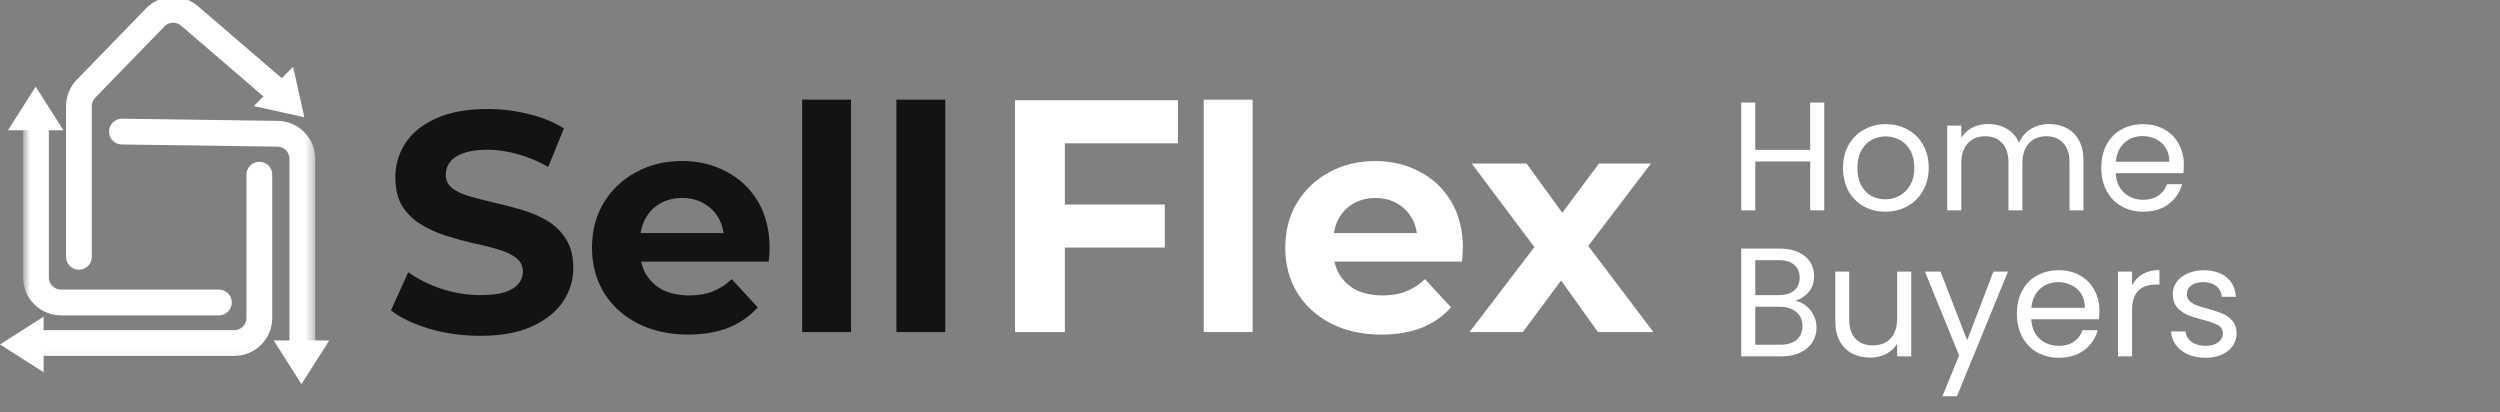
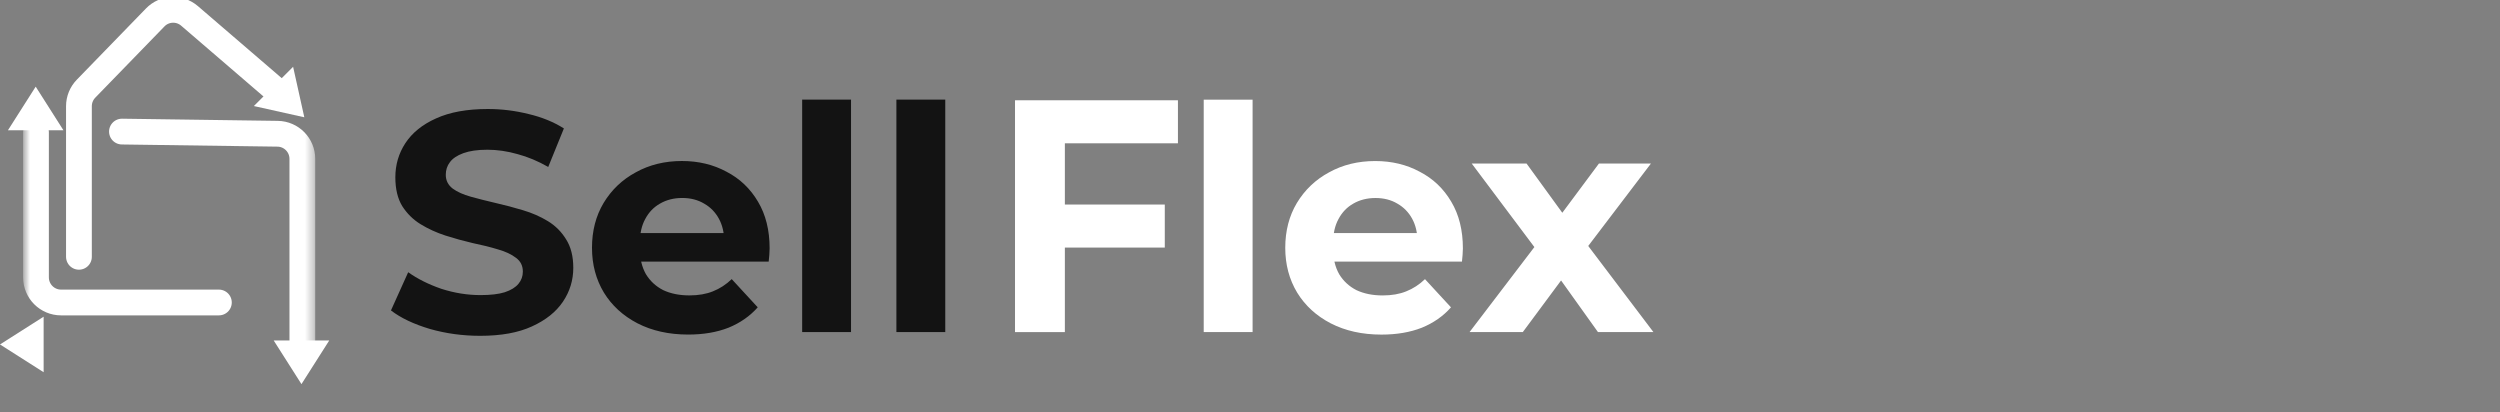
<svg xmlns="http://www.w3.org/2000/svg" width="291" height="48" viewBox="0 0 291 48" fill="none">
  <rect x="0" y="0" width="291" height="48" fill="#808080" stroke="none" />
  <g clip-path="url(#clip0_508_2778)">
    <path d="M9.188 29.892V12.363C9.188 11.601 9.484 10.869 10.015 10.323L18.07 2.028C19.143 0.923 20.89 0.845 22.058 1.848L32.228 10.589" stroke="white" stroke-width="3" stroke-linecap="round" />
    <mask id="mask0_508_2778" style="mask-type:luminance" maskUnits="userSpaceOnUse" x="2" y="1" width="35" height="41">
      <path d="M2.773 1.84H36.605V41.942H2.773V1.84Z" fill="white" />
    </mask>
    <g mask="url(#mask0_508_2778)">
      <path d="M14.195 15.316L32.318 15.569C33.913 15.592 35.194 16.895 35.194 18.494V39.59" stroke="white" stroke-width="3" stroke-linecap="round" />
    </g>
    <mask id="mask1_508_2778" style="mask-type:luminance" maskUnits="userSpaceOnUse" x="2" y="5" width="35" height="37">
-       <path d="M2.773 5.762H36.605V41.941H2.773V5.762Z" fill="white" />
+       <path d="M2.773 5.762V41.941H2.773V5.762Z" fill="white" />
    </mask>
    <g mask="url(#mask1_508_2778)">
      <path d="M30.188 20.332V37.003C30.188 38.617 28.881 39.927 27.271 39.927H5.398" stroke="white" stroke-width="3" stroke-linecap="round" />
    </g>
    <mask id="mask2_508_2778" style="mask-type:luminance" maskUnits="userSpaceOnUse" x="2" y="0" width="35" height="42">
      <path d="M2.773 0.391H36.605V41.944H2.773V0.391Z" fill="white" />
    </mask>
    <g mask="url(#mask2_508_2778)">
      <path d="M25.478 35.209H7.103C5.492 35.209 4.188 33.899 4.188 32.284V15.398" stroke="white" stroke-width="3" stroke-linecap="round" />
    </g>
    <path d="M4.155 10.086L7.386 15.165H0.922L4.155 10.086Z" fill="white" />
    <path d="M0 40.094L5.079 36.863V43.327L0 40.094Z" fill="white" />
    <path d="M35.422 13.651L29.547 12.344L34.117 7.773L35.422 13.651Z" fill="white" />
    <path d="M35.09 44.712L31.859 39.633H38.323L35.09 44.712Z" fill="white" />
    <path d="M55.901 39.089C53.858 39.089 51.902 38.822 50.03 38.287C48.158 37.728 46.65 37.011 45.508 36.135L47.513 31.687C48.607 32.465 49.896 33.109 51.379 33.619C52.886 34.105 54.406 34.349 55.937 34.349C57.104 34.349 58.04 34.239 58.745 34.02C59.474 33.777 60.009 33.449 60.349 33.036C60.69 32.623 60.86 32.148 60.86 31.614C60.86 30.933 60.593 30.398 60.058 30.009C59.523 29.596 58.818 29.268 57.943 29.024C57.068 28.757 56.095 28.514 55.026 28.295C53.98 28.052 52.923 27.76 51.853 27.42C50.808 27.08 49.847 26.642 48.972 26.107C48.097 25.572 47.38 24.867 46.821 23.992C46.286 23.117 46.018 21.999 46.018 20.637C46.018 19.179 46.407 17.854 47.185 16.663C47.987 15.447 49.179 14.487 50.759 13.782C52.363 13.052 54.369 12.688 56.776 12.688C58.38 12.688 59.961 12.882 61.516 13.271C63.072 13.636 64.446 14.195 65.637 14.949L63.814 19.434C62.623 18.753 61.431 18.255 60.24 17.939C59.049 17.599 57.882 17.428 56.739 17.428C55.597 17.428 54.661 17.562 53.931 17.829C53.202 18.097 52.679 18.449 52.363 18.887C52.047 19.3 51.889 19.786 51.889 20.346C51.889 21.002 52.157 21.537 52.692 21.95C53.226 22.339 53.931 22.655 54.807 22.898C55.682 23.141 56.642 23.384 57.688 23.628C58.757 23.871 59.815 24.15 60.86 24.466C61.93 24.782 62.902 25.208 63.777 25.743C64.653 26.277 65.358 26.982 65.892 27.858C66.451 28.733 66.731 29.839 66.731 31.176C66.731 32.61 66.33 33.923 65.528 35.114C64.725 36.306 63.522 37.266 61.917 37.995C60.337 38.724 58.332 39.089 55.901 39.089ZM80.103 38.943C77.866 38.943 75.897 38.506 74.196 37.63C72.518 36.755 71.217 35.564 70.294 34.057C69.37 32.525 68.908 30.787 68.908 28.842C68.908 26.873 69.358 25.135 70.257 23.628C71.181 22.096 72.433 20.905 74.013 20.054C75.593 19.179 77.38 18.741 79.374 18.741C81.294 18.741 83.02 19.154 84.552 19.981C86.108 20.783 87.335 21.95 88.235 23.482C89.134 24.989 89.584 26.8 89.584 28.915C89.584 29.134 89.572 29.389 89.548 29.681C89.523 29.948 89.499 30.204 89.475 30.447H73.539V27.128H86.485L84.297 28.113C84.297 27.092 84.09 26.204 83.677 25.451C83.263 24.697 82.692 24.114 81.963 23.701C81.234 23.263 80.382 23.044 79.41 23.044C78.437 23.044 77.575 23.263 76.821 23.701C76.092 24.114 75.52 24.709 75.107 25.487C74.694 26.241 74.487 27.14 74.487 28.186V29.061C74.487 30.131 74.718 31.079 75.18 31.905C75.666 32.708 76.335 33.328 77.186 33.765C78.061 34.178 79.082 34.385 80.249 34.385C81.294 34.385 82.206 34.227 82.984 33.911C83.786 33.595 84.516 33.121 85.172 32.489L88.199 35.771C87.299 36.792 86.168 37.582 84.807 38.141C83.446 38.676 81.878 38.943 80.103 38.943ZM93.372 38.652V11.594H99.06V38.652H93.372ZM104.34 38.652V11.594H110.029V38.652H104.34Z" fill="#131313" />
    <path d="M140.113 38.656V11.598H145.802V38.656H140.113ZM160.799 38.947C158.563 38.947 156.594 38.51 154.892 37.634C153.214 36.759 151.914 35.568 150.99 34.061C150.066 32.529 149.604 30.791 149.604 28.846C149.604 26.877 150.054 25.139 150.953 23.631C151.877 22.1 153.129 20.909 154.709 20.058C156.29 19.183 158.076 18.745 160.07 18.745C161.991 18.745 163.716 19.158 165.248 19.985C166.804 20.787 168.032 21.954 168.931 23.486C169.831 24.993 170.28 26.804 170.28 28.919C170.28 29.138 170.269 29.393 170.244 29.685C170.22 29.952 170.196 30.207 170.171 30.451H154.235V27.132H167.181L164.993 28.117C164.993 27.096 164.786 26.208 164.373 25.455C163.96 24.701 163.388 24.118 162.659 23.704C161.929 23.267 161.079 23.048 160.106 23.048C159.134 23.048 158.271 23.267 157.517 23.704C156.788 24.118 156.217 24.713 155.803 25.491C155.39 26.245 155.183 27.144 155.183 28.19V29.065C155.183 30.135 155.414 31.083 155.876 31.909C156.363 32.712 157.031 33.331 157.882 33.769C158.757 34.182 159.778 34.389 160.945 34.389C161.991 34.389 162.902 34.231 163.68 33.915C164.482 33.599 165.211 33.125 165.868 32.493L168.894 35.775C167.995 36.796 166.865 37.586 165.503 38.145C164.142 38.68 162.574 38.947 160.799 38.947ZM171.054 38.656L179.842 27.132L179.733 30.268L171.309 19.037H177.691L183.015 26.366L180.608 26.439L186.115 19.037H192.168L183.708 30.159V27.096L192.46 38.656H186.005L180.426 30.852L182.796 31.18L177.253 38.656H171.054Z" fill="white" />
    <path d="M123.95 16.681V23.808H135.581V28.817H123.95V38.657H118.148V11.672H137.111V16.681H123.95Z" fill="white" />
  </g>
-   <path d="M212.345 11.934V24.48H210.707V18.793H204.317V24.48H202.679V11.934H204.317V17.442H210.707V11.934H212.345ZM219.444 24.642C218.52 24.642 217.68 24.433 216.924 24.012C216.18 23.593 215.592 22.998 215.16 22.23C214.74 21.451 214.53 20.55 214.53 19.53C214.53 18.523 214.746 17.634 215.178 16.866C215.622 16.087 216.222 15.492 216.978 15.085C217.734 14.665 218.58 14.454 219.516 14.454C220.452 14.454 221.298 14.665 222.054 15.085C222.81 15.492 223.404 16.081 223.836 16.849C224.28 17.616 224.502 18.511 224.502 19.53C224.502 20.55 224.274 21.451 223.818 22.23C223.374 22.998 222.768 23.593 222 24.012C221.232 24.433 220.38 24.642 219.444 24.642ZM219.444 23.203C220.032 23.203 220.584 23.064 221.1 22.788C221.616 22.512 222.03 22.099 222.342 21.547C222.666 20.994 222.828 20.323 222.828 19.53C222.828 18.738 222.672 18.067 222.36 17.515C222.048 16.962 221.64 16.555 221.136 16.291C220.632 16.015 220.086 15.877 219.498 15.877C218.898 15.877 218.346 16.015 217.842 16.291C217.35 16.555 216.954 16.962 216.654 17.515C216.354 18.067 216.204 18.738 216.204 19.53C216.204 20.334 216.348 21.012 216.636 21.564C216.936 22.116 217.332 22.53 217.824 22.806C218.316 23.07 218.856 23.203 219.444 23.203ZM238.518 14.437C239.286 14.437 239.97 14.598 240.57 14.922C241.17 15.235 241.644 15.709 241.992 16.345C242.34 16.98 242.514 17.755 242.514 18.666V24.48H240.894V18.901C240.894 17.916 240.648 17.166 240.156 16.651C239.676 16.122 239.022 15.858 238.194 15.858C237.342 15.858 236.664 16.134 236.16 16.686C235.656 17.227 235.404 18.012 235.404 19.044V24.48H233.784V18.901C233.784 17.916 233.538 17.166 233.046 16.651C232.566 16.122 231.912 15.858 231.084 15.858C230.232 15.858 229.554 16.134 229.05 16.686C228.546 17.227 228.294 18.012 228.294 19.044V24.48H226.656V14.617H228.294V16.038C228.618 15.523 229.05 15.127 229.59 14.851C230.142 14.575 230.748 14.437 231.408 14.437C232.236 14.437 232.968 14.623 233.604 14.995C234.24 15.367 234.714 15.912 235.026 16.633C235.302 15.937 235.758 15.396 236.394 15.012C237.03 14.629 237.738 14.437 238.518 14.437ZM254.2 19.171C254.2 19.483 254.182 19.812 254.146 20.16H246.262C246.322 21.133 246.652 21.895 247.252 22.447C247.864 22.986 248.602 23.256 249.466 23.256C250.174 23.256 250.762 23.095 251.23 22.77C251.71 22.434 252.046 21.991 252.238 21.439H254.002C253.738 22.387 253.21 23.16 252.418 23.761C251.626 24.349 250.642 24.642 249.466 24.642C248.53 24.642 247.69 24.433 246.946 24.012C246.214 23.593 245.638 22.998 245.218 22.23C244.798 21.451 244.588 20.55 244.588 19.53C244.588 18.511 244.792 17.616 245.2 16.849C245.608 16.081 246.178 15.492 246.91 15.085C247.654 14.665 248.506 14.454 249.466 14.454C250.402 14.454 251.23 14.659 251.95 15.066C252.67 15.475 253.222 16.038 253.606 16.759C254.002 17.466 254.2 18.27 254.2 19.171ZM252.508 18.828C252.508 18.204 252.37 17.671 252.094 17.227C251.818 16.77 251.44 16.428 250.96 16.201C250.492 15.96 249.97 15.841 249.394 15.841C248.566 15.841 247.858 16.105 247.27 16.633C246.694 17.16 246.364 17.892 246.28 18.828H252.508ZM208.961 35.019C209.417 35.09 209.831 35.276 210.203 35.577C210.587 35.877 210.887 36.248 211.103 36.693C211.331 37.136 211.445 37.611 211.445 38.114C211.445 38.751 211.283 39.327 210.959 39.843C210.635 40.346 210.161 40.748 209.537 41.048C208.925 41.337 208.199 41.48 207.359 41.48H202.679V28.934H207.179C208.031 28.934 208.757 29.078 209.357 29.366C209.957 29.642 210.407 30.02 210.707 30.5C211.007 30.98 211.157 31.52 211.157 32.12C211.157 32.864 210.953 33.483 210.545 33.974C210.149 34.455 209.621 34.803 208.961 35.019ZM204.317 34.352H207.071C207.839 34.352 208.433 34.172 208.853 33.812C209.273 33.453 209.483 32.955 209.483 32.319C209.483 31.683 209.273 31.184 208.853 30.825C208.433 30.465 207.827 30.285 207.035 30.285H204.317V34.352ZM207.215 40.13C208.031 40.13 208.667 39.938 209.123 39.554C209.579 39.17 209.807 38.636 209.807 37.953C209.807 37.257 209.567 36.711 209.087 36.315C208.607 35.907 207.965 35.703 207.161 35.703H204.317V40.13H207.215ZM222.466 31.616V41.48H220.828V40.023C220.516 40.526 220.078 40.922 219.514 41.211C218.962 41.486 218.35 41.624 217.678 41.624C216.91 41.624 216.22 41.468 215.608 41.157C214.996 40.833 214.51 40.352 214.15 39.717C213.802 39.081 213.628 38.306 213.628 37.395V31.616H215.248V37.178C215.248 38.151 215.494 38.901 215.986 39.428C216.478 39.944 217.15 40.203 218.002 40.203C218.878 40.203 219.568 39.932 220.072 39.392C220.576 38.852 220.828 38.066 220.828 37.035V31.616H222.466ZM233.728 31.616L227.788 46.124H226.096L228.04 41.373L224.062 31.616H225.88L228.976 39.608L232.036 31.616H233.728ZM244.374 36.17C244.374 36.483 244.356 36.812 244.32 37.16H236.436C236.496 38.133 236.826 38.895 237.426 39.447C238.038 39.986 238.776 40.257 239.64 40.257C240.348 40.257 240.936 40.094 241.404 39.77C241.884 39.434 242.22 38.99 242.412 38.438H244.176C243.912 39.386 243.384 40.16 242.592 40.761C241.8 41.349 240.816 41.642 239.64 41.642C238.704 41.642 237.864 41.432 237.12 41.013C236.388 40.593 235.812 39.998 235.392 39.23C234.972 38.45 234.762 37.55 234.762 36.531C234.762 35.511 234.966 34.617 235.374 33.849C235.782 33.081 236.352 32.492 237.084 32.084C237.828 31.665 238.68 31.454 239.64 31.454C240.576 31.454 241.404 31.659 242.124 32.066C242.844 32.474 243.396 33.038 243.78 33.758C244.176 34.467 244.374 35.27 244.374 36.17ZM242.682 35.828C242.682 35.205 242.544 34.67 242.268 34.227C241.992 33.77 241.614 33.428 241.134 33.2C240.666 32.961 240.144 32.84 239.568 32.84C238.74 32.84 238.032 33.105 237.444 33.633C236.868 34.16 236.538 34.892 236.454 35.828H242.682ZM248.174 33.218C248.462 32.654 248.87 32.217 249.398 31.904C249.938 31.593 250.592 31.436 251.36 31.436V33.129H250.928C249.092 33.129 248.174 34.124 248.174 36.117V41.48H246.536V31.616H248.174V33.218ZM256.743 41.642C255.987 41.642 255.309 41.517 254.709 41.264C254.109 41.001 253.635 40.641 253.287 40.184C252.939 39.717 252.747 39.182 252.711 38.583H254.403C254.451 39.075 254.679 39.477 255.087 39.788C255.507 40.1 256.053 40.257 256.725 40.257C257.349 40.257 257.841 40.118 258.201 39.843C258.561 39.566 258.741 39.218 258.741 38.798C258.741 38.367 258.549 38.048 258.165 37.844C257.781 37.629 257.187 37.419 256.383 37.215C255.651 37.023 255.051 36.831 254.583 36.639C254.127 36.434 253.731 36.141 253.395 35.757C253.071 35.361 252.909 34.844 252.909 34.209C252.909 33.705 253.059 33.242 253.359 32.822C253.659 32.403 254.085 32.072 254.637 31.832C255.189 31.581 255.819 31.454 256.527 31.454C257.619 31.454 258.501 31.73 259.173 32.282C259.845 32.834 260.205 33.59 260.253 34.55H258.615C258.579 34.035 258.369 33.62 257.985 33.309C257.613 32.996 257.109 32.84 256.473 32.84C255.885 32.84 255.417 32.967 255.069 33.218C254.721 33.471 254.547 33.8 254.547 34.209C254.547 34.532 254.649 34.803 254.853 35.019C255.069 35.222 255.333 35.391 255.645 35.523C255.969 35.642 256.413 35.781 256.977 35.937C257.685 36.129 258.261 36.321 258.705 36.513C259.149 36.693 259.527 36.968 259.839 37.34C260.163 37.712 260.331 38.199 260.343 38.798C260.343 39.339 260.193 39.825 259.893 40.257C259.593 40.688 259.167 41.031 258.615 41.282C258.075 41.523 257.451 41.642 256.743 41.642Z" fill="white" />
  <defs>
    <clipPath id="clip0_508_2778">
      <rect width="193.27" height="47.406" fill="white" />
    </clipPath>
  </defs>
</svg>